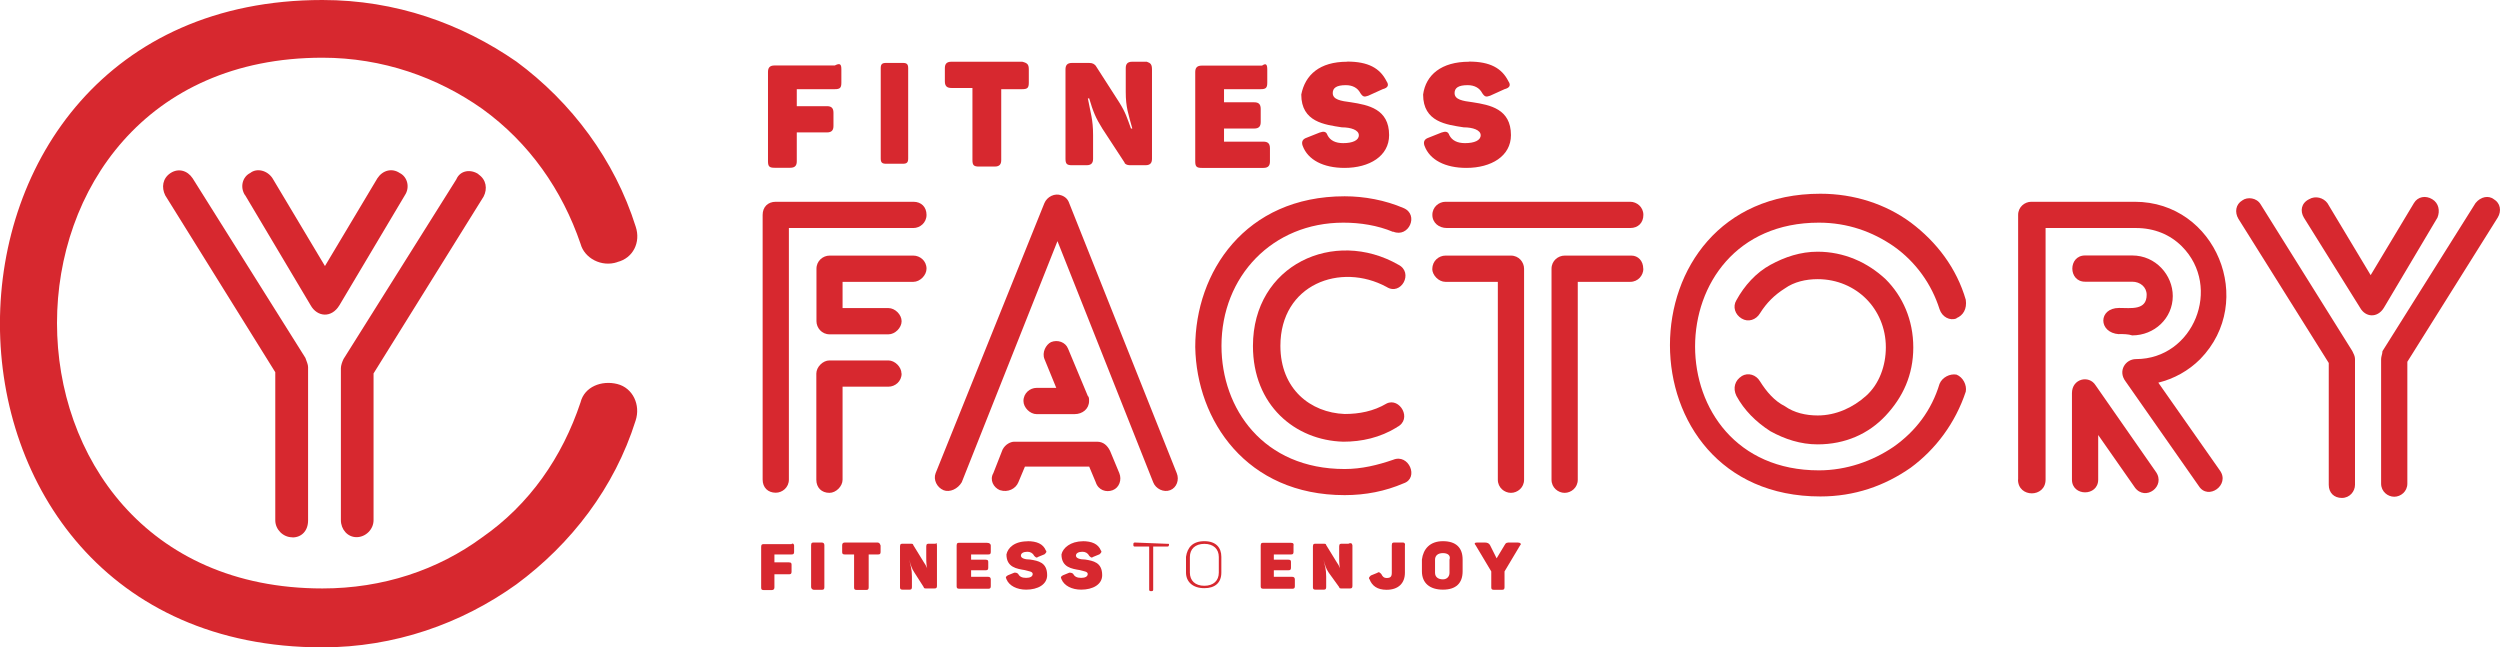
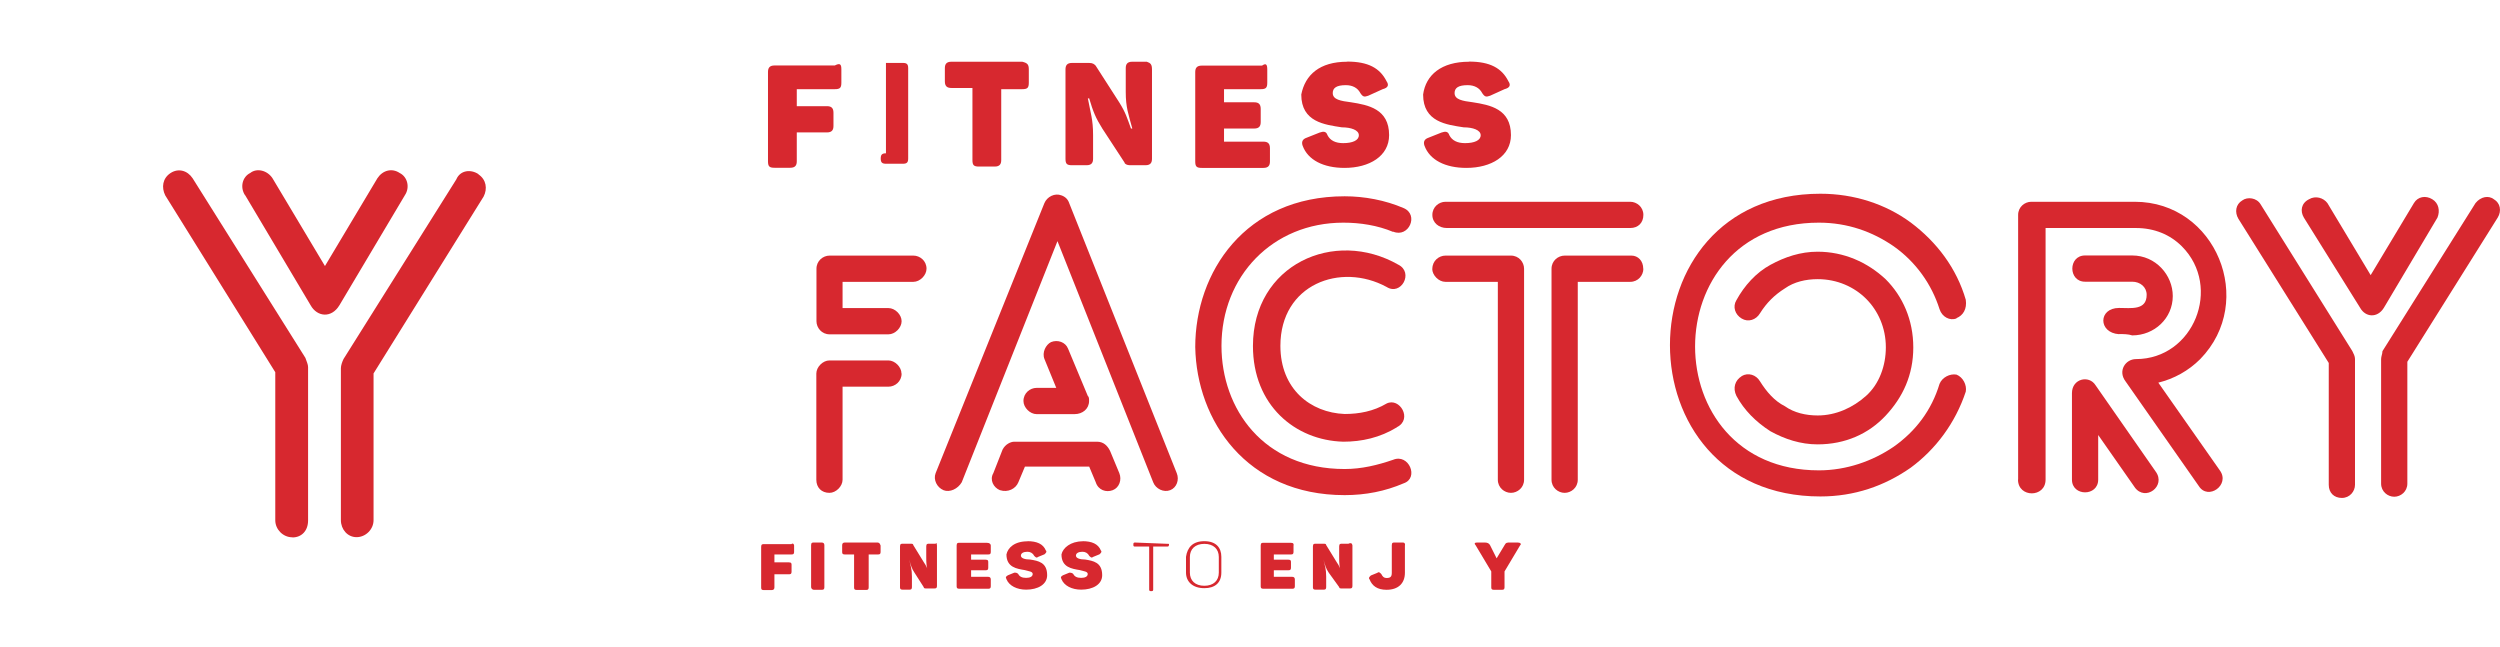
<svg xmlns="http://www.w3.org/2000/svg" id="Camada_2" data-name="Camada 2" viewBox="0 0 186.72 48.35">
  <defs>
    <style>      .cls-1 {        fill: #d7282f;      }    </style>
  </defs>
  <g id="Content">
    <g>
      <g>
        <g>
          <path class="cls-1" d="M62.84,5.19v.98c0,.39-.1.49-.49.49h-2.84v1.27h2.25c.29,0,.49.1.49.49v.98c0,.29-.1.49-.49.49h-2.25v2.15c0,.29-.1.49-.49.49h-1.17c-.39,0-.49-.1-.49-.49v-6.66c0-.29.1-.49.49-.49h4.5c.39-.2.49-.1.49.29Z" />
-           <path class="cls-1" d="M66.17,4.7h1.27c.29,0,.39.1.39.39v6.75c0,.29-.1.39-.39.39h-1.27c-.29,0-.39-.1-.39-.39v-6.75c0-.29.1-.39.39-.39Z" />
+           <path class="cls-1" d="M66.17,4.7h1.27c.29,0,.39.1.39.39v6.75c0,.29-.1.39-.39.39h-1.27c-.29,0-.39-.1-.39-.39c0-.29.1-.39.39-.39Z" />
          <path class="cls-1" d="M76.84,5.19v.98c0,.39-.1.49-.49.49h-1.57v5.29c0,.29-.1.49-.49.49h-1.17c-.39,0-.49-.1-.49-.49v-5.38h-1.57c-.29,0-.49-.1-.49-.49v-.98c0-.29.1-.49.49-.49h5.29c.39.1.49.2.49.59Z" />
          <path class="cls-1" d="M86.04,5.19v6.66c0,.29-.1.49-.49.49h-1.17c-.2,0-.39-.1-.39-.2l-1.66-2.54c-.49-.78-.69-1.27-.98-2.25h-.1c.2,1.08.39,1.57.39,2.74v1.76c0,.29-.1.49-.49.49h-1.08c-.39,0-.49-.1-.49-.49v-6.66c0-.29.1-.49.49-.49h1.27c.29,0,.39.1.49.2l1.76,2.74c.49.78.59,1.17.88,1.96h.1c-.29-1.08-.49-1.57-.49-2.74v-1.76c0-.29.1-.49.49-.49h1.08c.29.1.39.2.39.59Z" />
          <path class="cls-1" d="M94.65,5.19v.98c0,.39-.1.49-.49.49h-2.74v.98h2.25c.29,0,.49.1.49.49v.98c0,.29-.1.49-.49.49h-2.25v.98h2.94c.29,0,.49.1.49.49v.98c0,.29-.1.49-.49.49h-4.6c-.39,0-.49-.1-.49-.49v-6.66c0-.29.1-.49.49-.49h4.5c.29-.2.39-.1.39.29Z" />
          <path class="cls-1" d="M100.62,4.6c1.57,0,2.45.49,2.94,1.47.2.29.1.49-.29.59l-1.08.49c-.29.1-.39.1-.59-.2-.2-.39-.59-.59-1.08-.59-.69,0-.98.2-.98.59,0,.49.59.59,1.37.69,1.27.2,2.84.49,2.84,2.45,0,1.57-1.47,2.45-3.33,2.45-1.57,0-2.74-.59-3.13-1.66-.1-.29,0-.49.29-.59l.98-.39c.29-.1.49-.1.59.2.2.39.59.59,1.17.59.69,0,1.17-.2,1.17-.59s-.59-.59-1.27-.59c-1.27-.2-3.03-.39-3.03-2.45.29-1.47,1.37-2.45,3.43-2.45Z" />
          <path class="cls-1" d="M109.72,4.6c1.57,0,2.45.49,2.94,1.47.2.29.1.49-.29.59l-1.08.49c-.29.1-.39.1-.59-.2-.2-.39-.59-.59-1.08-.59-.69,0-.98.2-.98.59,0,.49.59.59,1.37.69,1.27.2,2.84.49,2.84,2.45,0,1.57-1.47,2.45-3.33,2.45-1.57,0-2.74-.59-3.13-1.66-.1-.29,0-.49.29-.59l.98-.39c.29-.1.49-.1.59.2.2.39.59.59,1.17.59.69,0,1.17-.2,1.17-.59s-.59-.59-1.27-.59c-1.27-.2-3.03-.39-3.03-2.45.2-1.47,1.37-2.45,3.43-2.45Z" />
        </g>
        <path class="cls-1" d="M172.07,16.25c-.29-.49-.2-1.08.39-1.37.49-.29,1.08-.1,1.37.29l3.23,5.38,3.23-5.38c.29-.49.88-.59,1.37-.29.49.29.59.88.39,1.37l-4.01,6.75c-.49.78-1.37.69-1.76,0l-4.21-6.75Z" />
        <g>
          <path class="cls-1" d="M21.83,40.13c-.69,0-1.27-.59-1.27-1.27v-11.06l-8.22-13.21c-.29-.59-.2-1.27.39-1.66.59-.39,1.27-.2,1.66.39l8.42,13.41c.1.29.2.49.2.69v11.45c0,.78-.49,1.27-1.17,1.27Z" />
          <path class="cls-1" d="M35.73,13.02c.59.39.69,1.08.39,1.66l-8.22,13.21v10.96c0,.69-.59,1.27-1.27,1.27s-1.17-.59-1.17-1.27v-11.35c0-.2.1-.49.2-.69l8.42-13.41c.29-.69,1.08-.78,1.66-.39Z" />
-           <path class="cls-1" d="M46.1,19.58c-1.17.39-2.45-.29-2.74-1.37-1.37-4.01-3.82-7.54-7.34-10.08-3.33-2.35-7.44-3.82-11.94-3.82-26.43,0-26.43,39.64,0,39.64,4.5,0,8.61-1.37,11.94-3.82,3.52-2.45,5.97-5.97,7.34-10.08.29-1.17,1.57-1.66,2.74-1.37,1.17.29,1.76,1.57,1.37,2.74-1.57,4.99-4.8,9.2-8.91,12.23-4.11,2.94-9.1,4.7-14.49,4.7C-8.03,48.35-8.03,0,24.08,0c5.48,0,10.38,1.76,14.49,4.6,4.11,3.03,7.34,7.34,8.91,12.33.39,1.17-.2,2.35-1.37,2.64Z" />
          <path class="cls-1" d="M18.3,14.58c-.39-.59-.2-1.37.39-1.66.49-.39,1.27-.2,1.66.39l3.92,6.56,3.92-6.56c.39-.59,1.08-.78,1.66-.39.59.29.78,1.08.39,1.66l-4.89,8.22c-.59.98-1.66.88-2.15,0l-4.89-8.22Z" />
        </g>
-         <path class="cls-1" d="M57.94,36.8c-.59,0-.98-.39-.98-.98v-19.77c0-.59.39-.98.98-.98h10.28c.59,0,.98.39.98.98s-.49.98-.98.98h-9.3v18.79c0,.59-.49.98-.98.98Z" />
        <path class="cls-1" d="M69.2,20.07c0,.49-.49.98-.98.98h-5.29v1.96h3.43c.49,0,.98.49.98.98s-.49.98-.98.98h-4.4c-.59,0-.98-.49-.98-.98v-3.92c0-.59.49-.98.98-.98h6.26c.49,0,.98.39.98.98Z" />
        <path class="cls-1" d="M67.34,27.9c0,.59-.49.98-.98.98h-3.43v6.95c0,.49-.49.98-.98.98-.59,0-.98-.39-.98-.98v-7.93c0-.49.49-.98.98-.98h4.4c.49,0,.98.49.98.98Z" />
        <path class="cls-1" d="M70.47,36.61c-.49-.2-.78-.78-.59-1.27l8.12-20.16c.2-.49.78-.78,1.27-.59.29.1.49.29.59.59l8.03,20.16c.2.49,0,1.08-.49,1.27s-1.08-.1-1.27-.59l-7.15-18.01-7.15,18.01c-.29.49-.88.78-1.37.59Z" />
        <path class="cls-1" d="M74.68,36.61c-.49-.2-.78-.78-.49-1.27l.69-1.76c.2-.39.59-.59.88-.59h6.17c.49,0,.78.29.98.69l.69,1.66c.2.49,0,1.08-.49,1.27s-1.08,0-1.27-.59l-.49-1.17h-4.8l-.49,1.17c-.2.49-.78.78-1.37.59Z" />
        <path class="cls-1" d="M76.44,29.95c0-.59.49-.98.98-.98h1.47l-.88-2.15c-.2-.49.1-1.08.49-1.27.49-.2,1.08,0,1.27.49l1.47,3.52c.1.1.1.2.1.39,0,.59-.49.98-1.08.98h-2.84c-.49,0-.98-.49-.98-.98Z" />
        <path class="cls-1" d="M104.05,17.32c-1.17-.49-2.45-.69-3.72-.69-5.29,0-9.1,4.01-9.1,9.2,0,4.7,3.13,9.2,9.2,9.2,1.27,0,2.45-.29,3.62-.69,1.17-.49,1.96,1.37.78,1.76-1.37.59-2.84.88-4.4.88-7.34,0-11.06-5.58-11.16-11.06,0-5.58,3.72-11.26,11.16-11.26,1.47,0,3.03.29,4.4.88,1.17.49.39,2.25-.78,1.76Z" />
        <path class="cls-1" d="M104.34,31.91c-1.27.78-2.64,1.08-4.01,1.08-3.62-.1-6.75-2.74-6.75-7.15,0-6.07,6.07-8.81,10.86-6.07,1.17.59.2,2.35-.88,1.66-3.43-1.86-7.93-.2-7.93,4.4,0,3.23,2.25,4.99,4.8,5.09,1.08,0,2.15-.2,3.13-.78.98-.49,1.96,1.17.78,1.76Z" />
        <path class="cls-1" d="M106.98,16.05c0-.59.49-.98.98-.98h13.8c.49,0,.98.39.98.98s-.39.98-.98.98h-13.7c-.59,0-1.08-.39-1.08-.98Z" />
        <path class="cls-1" d="M106.98,20.07c0-.59.49-.98.98-.98h4.89c.59,0,.98.49.98.98v15.76c0,.59-.49.98-.98.98s-.98-.39-.98-.98v-14.78h-3.92c-.49,0-.98-.49-.98-.98Z" />
        <path class="cls-1" d="M122.74,20.07c0,.49-.39.98-.98.98h-3.92v14.78c0,.59-.49.98-.98.98s-.98-.39-.98-.98v-15.76c0-.59.49-.98.98-.98h4.99c.49,0,.88.39.88.98Z" />
        <path class="cls-1" d="M146.13,23.78c-.49.2-1.08-.1-1.27-.69-.59-1.86-1.76-3.52-3.43-4.7-1.57-1.08-3.43-1.76-5.58-1.76-12.33,0-12.33,18.5,0,18.5,2.06,0,4.01-.69,5.58-1.76,1.66-1.17,2.84-2.74,3.43-4.7.2-.49.78-.78,1.27-.69.49.2.78.78.69,1.27-.78,2.35-2.25,4.31-4.11,5.68-1.96,1.37-4.21,2.15-6.75,2.15-14.98,0-14.98-22.61,0-22.61,2.54,0,4.89.78,6.75,2.15,1.96,1.47,3.43,3.43,4.11,5.77.1.69-.2,1.17-.69,1.37Z" />
        <path class="cls-1" d="M130.08,28.09c.49-.29,1.08-.1,1.37.39.49.78,1.08,1.47,1.86,1.86.69.49,1.57.69,2.45.69,1.37,0,2.64-.59,3.62-1.47s1.47-2.25,1.47-3.62c0-1.47-.59-2.74-1.47-3.62-.88-.88-2.15-1.47-3.62-1.47-.88,0-1.76.2-2.45.69-.78.49-1.37,1.08-1.86,1.86-.29.49-.88.69-1.37.39-.49-.29-.69-.88-.39-1.37.59-1.08,1.47-2.06,2.54-2.64,1.08-.59,2.25-.98,3.52-.98,1.96,0,3.72.78,5.09,2.06,1.27,1.27,2.06,3.03,2.06,5.09s-.78,3.72-2.06,5.09-3.03,2.15-5.09,2.15c-1.27,0-2.45-.39-3.52-.98-1.08-.69-1.96-1.57-2.54-2.64-.29-.59-.1-1.17.39-1.47Z" />
        <path class="cls-1" d="M150.73,35.82v-19.77c0-.59.49-.98.98-.98h7.73c6.07,0,9.1,7.44,4.89,11.75-.88.88-1.96,1.47-3.13,1.76l4.6,6.56c.78,1.08-.88,2.25-1.57,1.17l-5.48-7.83c-.59-.78,0-1.66.78-1.66,4.31,0,6.46-5.38,3.43-8.42-.88-.88-2.06-1.37-3.43-1.37h-6.75v18.79c0,1.37-2.06,1.37-2.06,0Z" />
        <path class="cls-1" d="M159.45,36.41l-2.74-3.92v3.33c0,1.27-1.96,1.27-1.96,0v-6.46c0-1.08,1.27-1.37,1.76-.59l4.5,6.46c.78,1.08-.78,2.25-1.57,1.17Z" />
        <path class="cls-1" d="M158.27,24.96c-1.57-.1-1.57-1.96,0-1.96.88,0,2.06.2,2.06-.98,0-.59-.49-.98-1.08-.98h-3.52c-1.27,0-1.27-1.96,0-1.96h3.52c1.76,0,3.03,1.47,3.03,3.03,0,1.66-1.37,2.94-3.03,2.94-.29-.1-.69-.1-.98-.1Z" />
        <path class="cls-1" d="M174.91,37.19c-.59,0-.98-.39-.98-.98v-9.1l-6.75-10.77c-.29-.49-.2-1.08.29-1.37.39-.29,1.08-.2,1.37.29l6.85,10.96c.1.2.2.39.2.59v9.4c0,.49-.39.98-.98.98Z" />
        <path class="cls-1" d="M186.26,14.88c.49.29.59.88.29,1.37l-6.75,10.77v9.1c0,.59-.49.98-.98.98s-.98-.39-.98-.98v-9.3c0-.2.1-.39.1-.59l6.95-11.06c.39-.49.98-.59,1.37-.29Z" />
      </g>
      <g>
        <path class="cls-1" d="M59.31,40.72v.49c0,.2-.1.2-.2.2h-1.27v.59h1.08c.2,0,.2.1.2.2v.49c0,.2-.1.2-.2.2h-1.08v.98q0,.2-.2.2h-.59c-.2,0-.2-.1-.2-.2v-3.03c0-.2.1-.2.2-.2h2.06c.1-.1.2,0,.2.1Z" />
        <path class="cls-1" d="M60.78,40.52h.59q.2,0,.2.2v3.13c0,.2-.1.2-.2.2h-.59c-.1,0-.2-.1-.2-.2v-3.13c0-.2.1-.2.2-.2Z" />
        <path class="cls-1" d="M65.77,40.72v.49c0,.2-.1.2-.2.2h-.69v2.45c0,.2-.1.2-.2.2h-.69c-.2,0-.2-.1-.2-.2v-2.45h-.69c-.2,0-.2-.1-.2-.2v-.49q0-.2.2-.2h2.45c.1,0,.2.1.2.2Z" />
        <path class="cls-1" d="M69.98,40.72v3.03c0,.2-.1.2-.2.2h-.59c-.1,0-.2,0-.2-.1l-.69-1.08c-.2-.29-.29-.59-.39-.98h0c.1.49.2.69.2,1.27v.78c0,.2-.1.2-.2.2h-.49c-.2,0-.2-.1-.2-.2v-3.03c0-.2.1-.2.2-.2h.59c.1,0,.2,0,.2.1l.78,1.27c.2.29.29.49.39.88h0c-.2-.49-.2-.78-.2-1.27v-.78c0-.2.1-.2.2-.2h.49c.1-.1.1,0,.1.1Z" />
        <path class="cls-1" d="M74,40.72v.49c0,.2-.1.2-.2.2h-1.27v.39h1.08c.2,0,.2.1.2.2v.39c0,.2-.1.2-.2.2h-1.08v.49h1.27q.2,0,.2.2v.49c0,.2-.1.2-.2.2h-2.15c-.2,0-.2-.1-.2-.2v-3.03c0-.2.1-.2.2-.2h2.06c.2,0,.29.1.29.2Z" />
        <path class="cls-1" d="M76.74,40.42c.69,0,1.17.2,1.37.69.1.1,0,.2-.1.29l-.49.2c-.1.1-.2,0-.29-.1-.1-.2-.29-.29-.49-.29-.29,0-.49.1-.49.29s.29.29.69.29c.59.1,1.27.2,1.27,1.17,0,.69-.69,1.08-1.57,1.08-.69,0-1.27-.29-1.47-.78-.1-.2,0-.2.1-.29l.49-.2c.1,0,.2,0,.29.1.1.2.29.29.59.29s.49-.1.49-.29-.29-.2-.59-.29c-.59-.1-1.37-.2-1.37-1.17.1-.49.59-.98,1.57-.98Z" />
        <path class="cls-1" d="M80.85,40.42c.69,0,1.17.2,1.37.69.1.1,0,.2-.1.29l-.49.2c-.1.1-.2,0-.29-.1-.1-.2-.29-.29-.49-.29-.29,0-.49.1-.49.29s.29.29.69.29c.59.1,1.27.2,1.27,1.17,0,.69-.69,1.08-1.57,1.08-.69,0-1.27-.29-1.47-.78-.1-.2,0-.2.1-.29l.49-.2q.2,0,.29.1c.1.2.29.29.59.29s.49-.1.49-.29-.29-.2-.59-.29c-.59-.1-1.37-.2-1.37-1.17.1-.49.69-.98,1.57-.98Z" />
        <path class="cls-1" d="M87.31,40.62h0c0,.1,0,.2-.1.2h-1.08v3.23s0,.1-.1.1h-.1s-.1,0-.1-.1v-3.23h-1.08q-.1,0-.1-.1v-.1s0-.1.1-.1l2.54.1q0-.1,0,0Z" />
        <path class="cls-1" d="M89.95,40.42c.88,0,1.27.49,1.27,1.17v1.17c0,.78-.49,1.17-1.27,1.17-.88,0-1.37-.49-1.37-1.17v-1.17c.1-.69.49-1.17,1.37-1.17ZM89.95,40.62c-.69,0-1.08.39-1.08.98v1.17c0,.59.39.98,1.08.98s1.08-.39,1.08-.98v-1.17c0-.59-.39-.98-1.08-.98Z" />
        <path class="cls-1" d="M96.61,40.72v.49c0,.2-.1.2-.2.2h-1.27v.39h1.08c.2,0,.2.1.2.2v.39c0,.2-.1.2-.2.2h-1.08v.49h1.37q.2,0,.2.2v.49c0,.2-.1.2-.2.2h-2.15c-.2,0-.2-.1-.2-.2v-3.03c0-.2.1-.2.2-.2h2.06c.2,0,.2.1.2.2Z" />
        <path class="cls-1" d="M101.01,40.72v3.03c0,.2-.1.2-.2.2h-.59c-.1,0-.2,0-.2-.1l-.78-1.08c-.2-.29-.29-.59-.39-.98h0c.1.49.2.69.2,1.27v.78c0,.2-.1.2-.2.2h-.59c-.2,0-.2-.1-.2-.2v-3.03c0-.2.1-.2.2-.2h.59c.1,0,.2,0,.2.1l.78,1.27c.2.29.29.49.39.88h0c-.2-.49-.2-.78-.2-1.27v-.78c0-.2.1-.2.2-.2h.49c.2-.1.29,0,.29.1Z" />
        <path class="cls-1" d="M104.93,40.72v2.06c0,.78-.49,1.27-1.37,1.27-.69,0-1.08-.29-1.27-.78-.1-.1,0-.2.1-.29l.49-.2c.1-.1.2,0,.29.1.1.2.2.29.39.29.29,0,.39-.1.39-.39v-2.06c0-.2.1-.2.2-.2h.59c.1,0,.2,0,.2.2Z" />
-         <path class="cls-1" d="M107.77,40.42c.98,0,1.47.49,1.47,1.37v.88c0,.88-.49,1.37-1.47,1.37s-1.57-.49-1.57-1.37v-.88c.1-.78.59-1.37,1.57-1.37ZM107.77,41.31c-.39,0-.59.2-.59.49v.98c0,.29.2.49.59.49.29,0,.49-.2.49-.49v-.98c.1-.29-.1-.49-.49-.49Z" />
        <path class="cls-1" d="M113.54,40.72l-1.17,1.96v1.17c0,.2-.1.2-.2.2h-.59c-.2,0-.2-.1-.2-.2v-1.17l-1.17-1.96c-.1-.1-.1-.2.1-.2h.59q.29,0,.39.2l.49.98.59-.98c.1-.2.2-.2.39-.2h.59c.2,0,.29.1.2.2Z" />
      </g>
    </g>
  </g>
</svg>